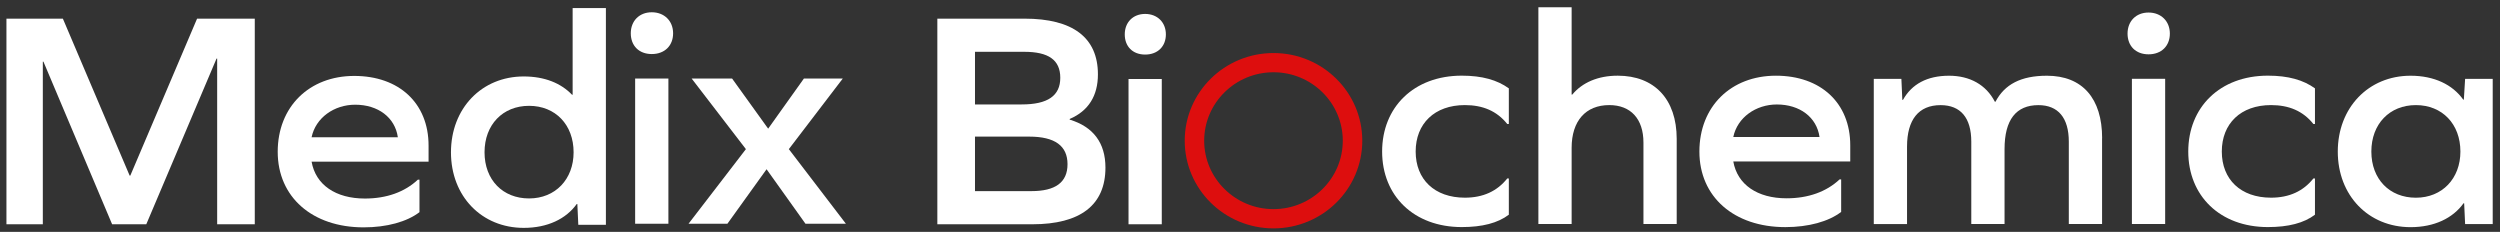
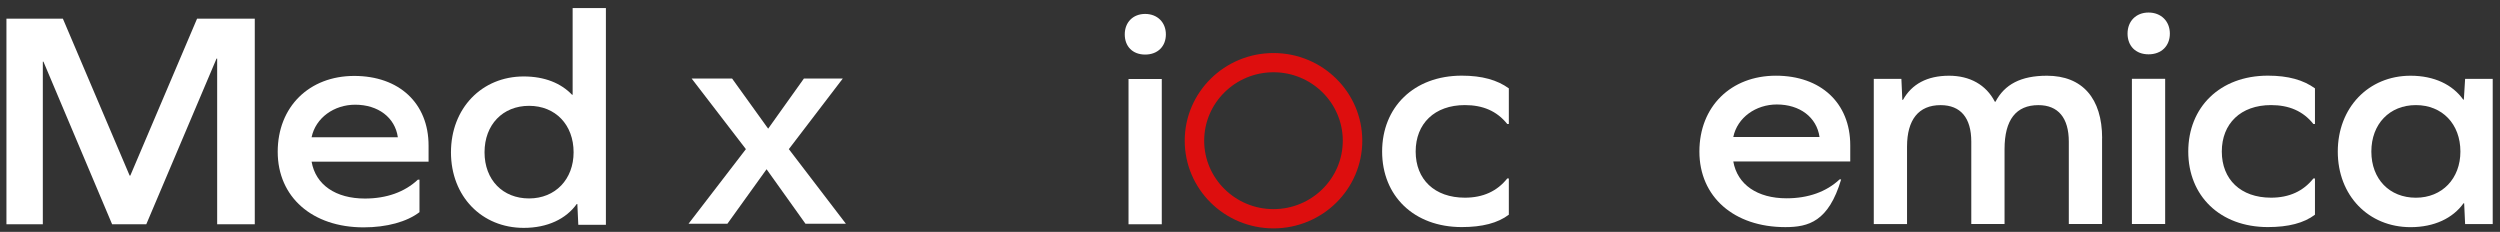
<svg xmlns="http://www.w3.org/2000/svg" width="248" height="23" viewBox="0 0 248 23" fill="none">
  <rect x="0" y="0" width="248" height="23" fill="#333333" stroke="none" />
  <path d="M21.543 22.244V5.813H21.48L14.513 22.244H11.12L4.31 6.119H4.248V22.244H0.639V1.85H6.237L12.862 17.422H12.925L19.55 1.85H25.274V22.244H21.543Z" fill="white" />
  <path d="M30.91 13.614H39.466C39.187 11.65 37.505 10.387 35.233 10.387C33.15 10.387 31.314 11.677 30.91 13.614ZM30.91 16.039C31.314 18.343 33.307 19.695 36.198 19.695C38.344 19.695 40.148 19.049 41.455 17.821H41.612V21.047C40.368 22 38.375 22.554 36.073 22.554C30.97 22.554 27.549 19.544 27.549 15.059C27.549 10.573 30.691 7.532 35.139 7.532C39.588 7.532 42.514 10.236 42.514 14.443V16.039H30.91Z" fill="white" />
  <path d="M56.901 15.107C56.901 12.372 55.096 10.498 52.483 10.498C49.871 10.498 48.066 12.372 48.066 15.107C48.066 17.841 49.871 19.685 52.483 19.685C55.096 19.685 56.901 17.779 56.901 15.107ZM57.367 22.296L57.273 20.239H57.211C56.152 21.715 54.319 22.605 51.954 22.605C47.784 22.605 44.736 19.472 44.736 15.11C44.736 10.749 47.784 7.584 51.954 7.584C54.037 7.584 55.657 8.258 56.744 9.397H56.806V0.797H60.105V22.299H57.367V22.296Z" fill="white" />
-   <path d="M66.305 22.196H63.006V7.79H66.305V22.196ZM66.772 3.305C66.772 4.533 65.932 5.362 64.657 5.362C63.382 5.362 62.574 4.533 62.574 3.305C62.574 2.077 63.414 1.217 64.657 1.217C65.901 1.217 66.772 2.077 66.772 3.305Z" fill="white" />
  <path d="M68.301 22.196L73.993 14.794L68.611 7.791H72.624L76.201 12.764L79.747 7.791H83.604L78.253 14.794L83.914 22.196H79.904L76.044 16.789L72.157 22.196H68.301Z" fill="white" />
-   <path d="M102.32 18.959C104.685 18.959 105.898 18.1 105.898 16.287C105.898 14.474 104.654 13.552 102.101 13.552H96.719V18.959H102.317H102.32ZM101.355 10.36C103.936 10.36 105.18 9.5 105.18 7.718C105.18 5.937 103.999 5.139 101.602 5.139H96.719V10.36H101.355ZM106.114 11.867C108.447 12.572 109.66 14.171 109.66 16.627C109.66 20.342 107.173 22.248 102.411 22.248H92.984V1.85H101.634C106.424 1.85 108.914 3.725 108.914 7.378C108.914 9.497 107.981 11.003 106.114 11.801V11.863V11.867Z" fill="white" />
  <path d="M115.248 22.244H111.949V7.839H115.248V22.244ZM115.655 3.412C115.655 4.605 114.84 5.413 113.6 5.413C112.36 5.413 111.576 4.609 111.576 3.412C111.576 2.215 112.391 1.382 113.6 1.382C114.809 1.382 115.655 2.218 115.655 3.412Z" fill="white" />
  <path d="M149.676 8.767V12.3H149.519C148.491 11.01 147.091 10.425 145.318 10.425C142.301 10.425 140.434 12.269 140.434 15.031C140.434 17.793 142.301 19.61 145.318 19.61C147.122 19.61 148.523 18.963 149.519 17.704H149.676V21.298C148.585 22.127 147.032 22.526 145.008 22.526C140.25 22.526 137.107 19.424 137.107 15.031C137.107 10.639 140.25 7.505 145.008 7.505C147.028 7.505 148.523 7.935 149.676 8.764" fill="white" />
-   <path d="M166.329 13.776V22.224H163.03V14.144C163.03 11.777 161.755 10.425 159.641 10.425C157.307 10.425 155.906 11.99 155.906 14.663V22.22H152.607V0.722H155.906V9.383H155.969C156.965 8.186 158.519 7.508 160.48 7.508C164.12 7.508 166.329 9.844 166.329 13.776Z" fill="white" />
-   <path d="M171.942 13.59H180.497C180.218 11.626 178.536 10.364 176.265 10.364C174.181 10.364 172.346 11.654 171.942 13.59ZM171.942 16.015C172.346 18.32 174.338 19.672 177.229 19.672C179.375 19.672 181.18 19.025 182.486 17.797H182.643V21.024C181.399 21.977 179.407 22.53 177.104 22.53C172.001 22.53 168.58 19.52 168.58 15.035C168.58 10.55 171.722 7.509 176.171 7.509C180.619 7.509 183.545 10.213 183.545 14.419V16.015H171.942Z" fill="white" />
+   <path d="M171.942 13.59H180.497C180.218 11.626 178.536 10.364 176.265 10.364C174.181 10.364 172.346 11.654 171.942 13.59ZM171.942 16.015C172.346 18.32 174.338 19.672 177.229 19.672C179.375 19.672 181.18 19.025 182.486 17.797H182.643C181.399 21.977 179.407 22.53 177.104 22.53C172.001 22.53 168.58 19.52 168.58 15.035C168.58 10.55 171.722 7.509 176.171 7.509C180.619 7.509 183.545 10.213 183.545 14.419V16.015H171.942Z" fill="white" />
  <path d="M208.525 13.714V22.224H205.226V14.055C205.226 11.688 204.167 10.429 202.209 10.429C200.001 10.429 198.851 11.874 198.851 14.791V22.224H195.552V14.055C195.552 11.688 194.494 10.429 192.504 10.429C190.327 10.429 189.178 11.874 189.178 14.546V22.228H185.879V7.822H188.617L188.711 9.91H188.774C189.645 8.345 191.17 7.512 193.347 7.512C195.399 7.512 197.019 8.403 197.89 10.092H197.953C198.855 8.372 200.471 7.512 203.056 7.512C206.571 7.512 208.532 9.755 208.532 13.718" fill="white" />
  <path d="M214.784 22.223H211.485V7.818H214.784V22.223ZM215.25 3.332C215.25 4.56 214.411 5.389 213.136 5.389C211.861 5.389 211.053 4.56 211.053 3.332C211.053 2.104 211.892 1.244 213.136 1.244C214.379 1.244 215.25 2.104 215.25 3.332Z" fill="white" />
  <path d="M229.644 8.767V12.3H229.488C228.46 11.01 227.06 10.425 225.287 10.425C222.27 10.425 220.403 12.269 220.403 15.031C220.403 17.793 222.27 19.61 225.287 19.61C227.091 19.61 228.491 18.963 229.488 17.704H229.644V21.298C228.554 22.127 227.001 22.526 224.977 22.526C220.218 22.526 217.076 19.424 217.076 15.031C217.076 10.639 220.218 7.505 224.977 7.505C226.997 7.505 228.491 7.935 229.644 8.764" fill="white" />
  <path d="M244.072 15.035C244.072 12.3 242.268 10.426 239.655 10.426C237.043 10.426 235.238 12.3 235.238 15.035C235.238 17.77 237.043 19.613 239.655 19.613C242.268 19.613 244.072 17.708 244.072 15.035ZM244.539 22.224L244.445 20.167H244.382C243.323 21.643 241.488 22.534 239.126 22.534C234.956 22.534 231.908 19.4 231.908 15.038C231.908 10.677 234.956 7.512 239.126 7.512C241.491 7.512 243.296 8.403 244.351 9.879H244.414L244.539 7.822H247.277V22.228H244.539V22.224Z" fill="white" />
  <path d="M126.332 5.262C121.469 5.262 117.525 9.156 117.525 13.958C117.525 18.76 121.469 22.654 126.332 22.654C131.194 22.654 135.138 18.76 135.138 13.958C135.138 9.156 131.194 5.262 126.332 5.262ZM126.332 7.168C130.122 7.168 133.204 10.212 133.204 13.958C133.204 17.704 130.122 20.745 126.332 20.745C122.542 20.745 119.455 17.7 119.455 13.958C119.455 10.216 122.538 7.168 126.332 7.168Z" fill="#DD0E0E" />
</svg>